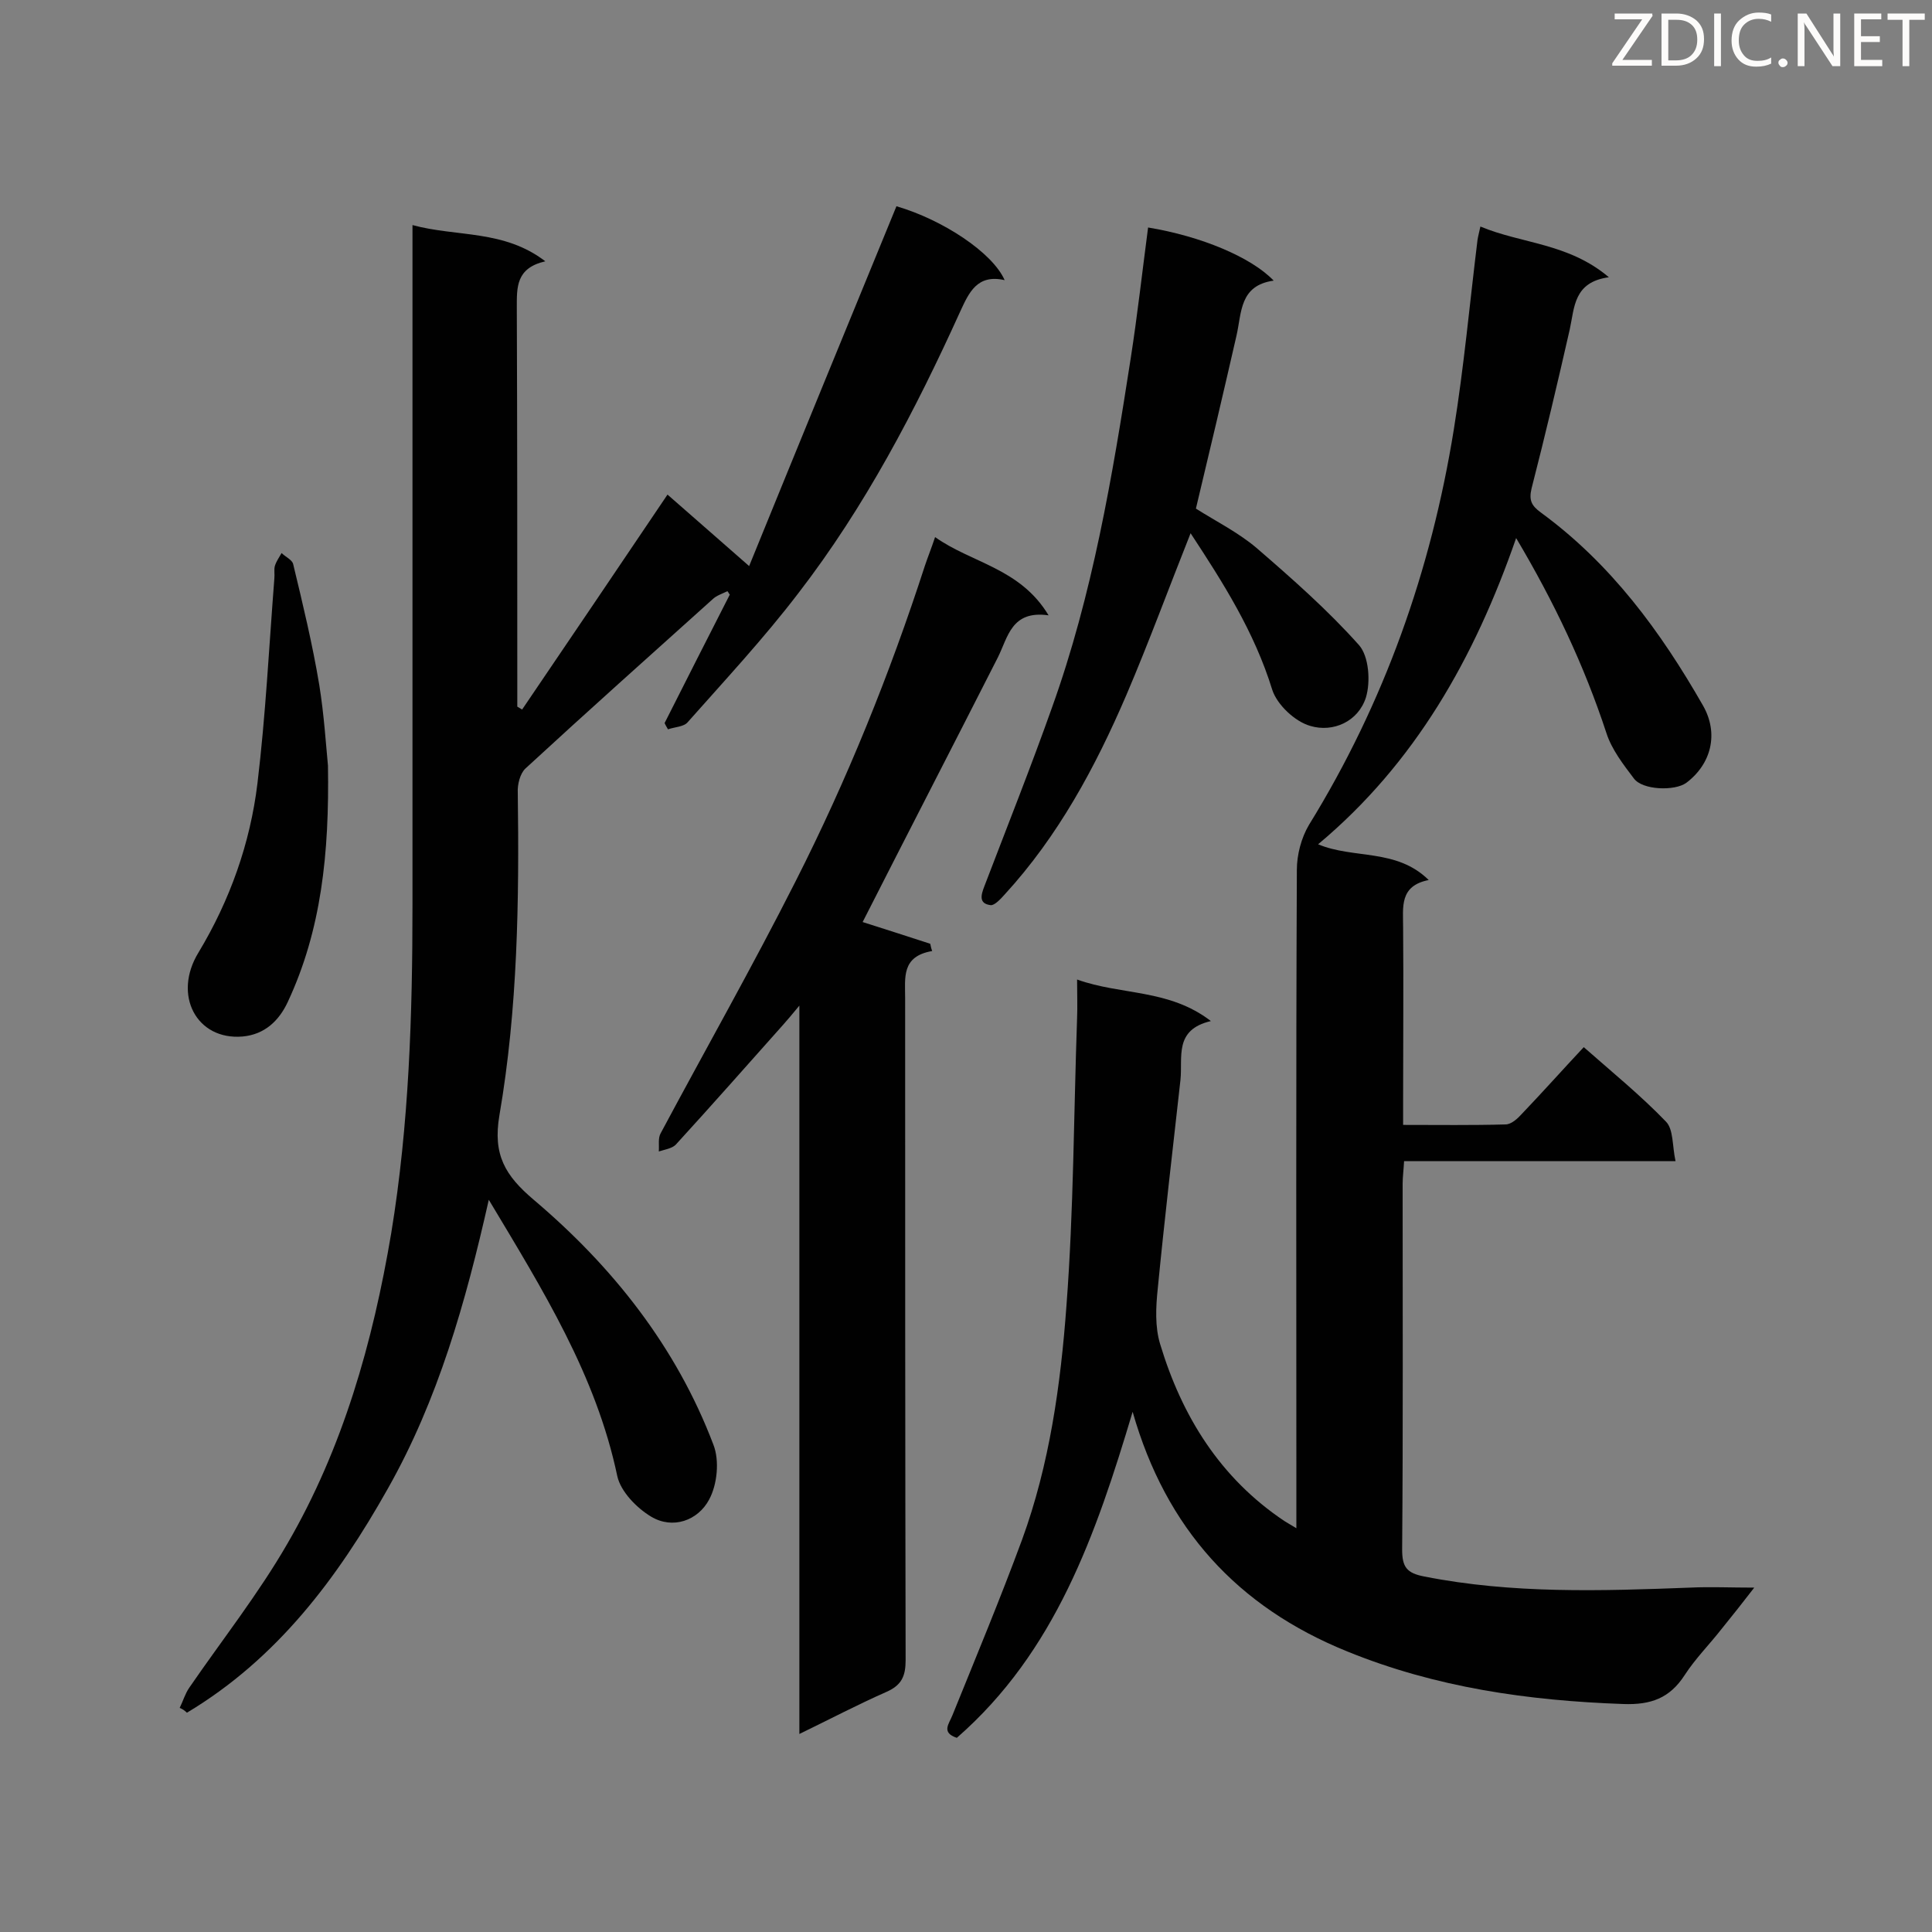
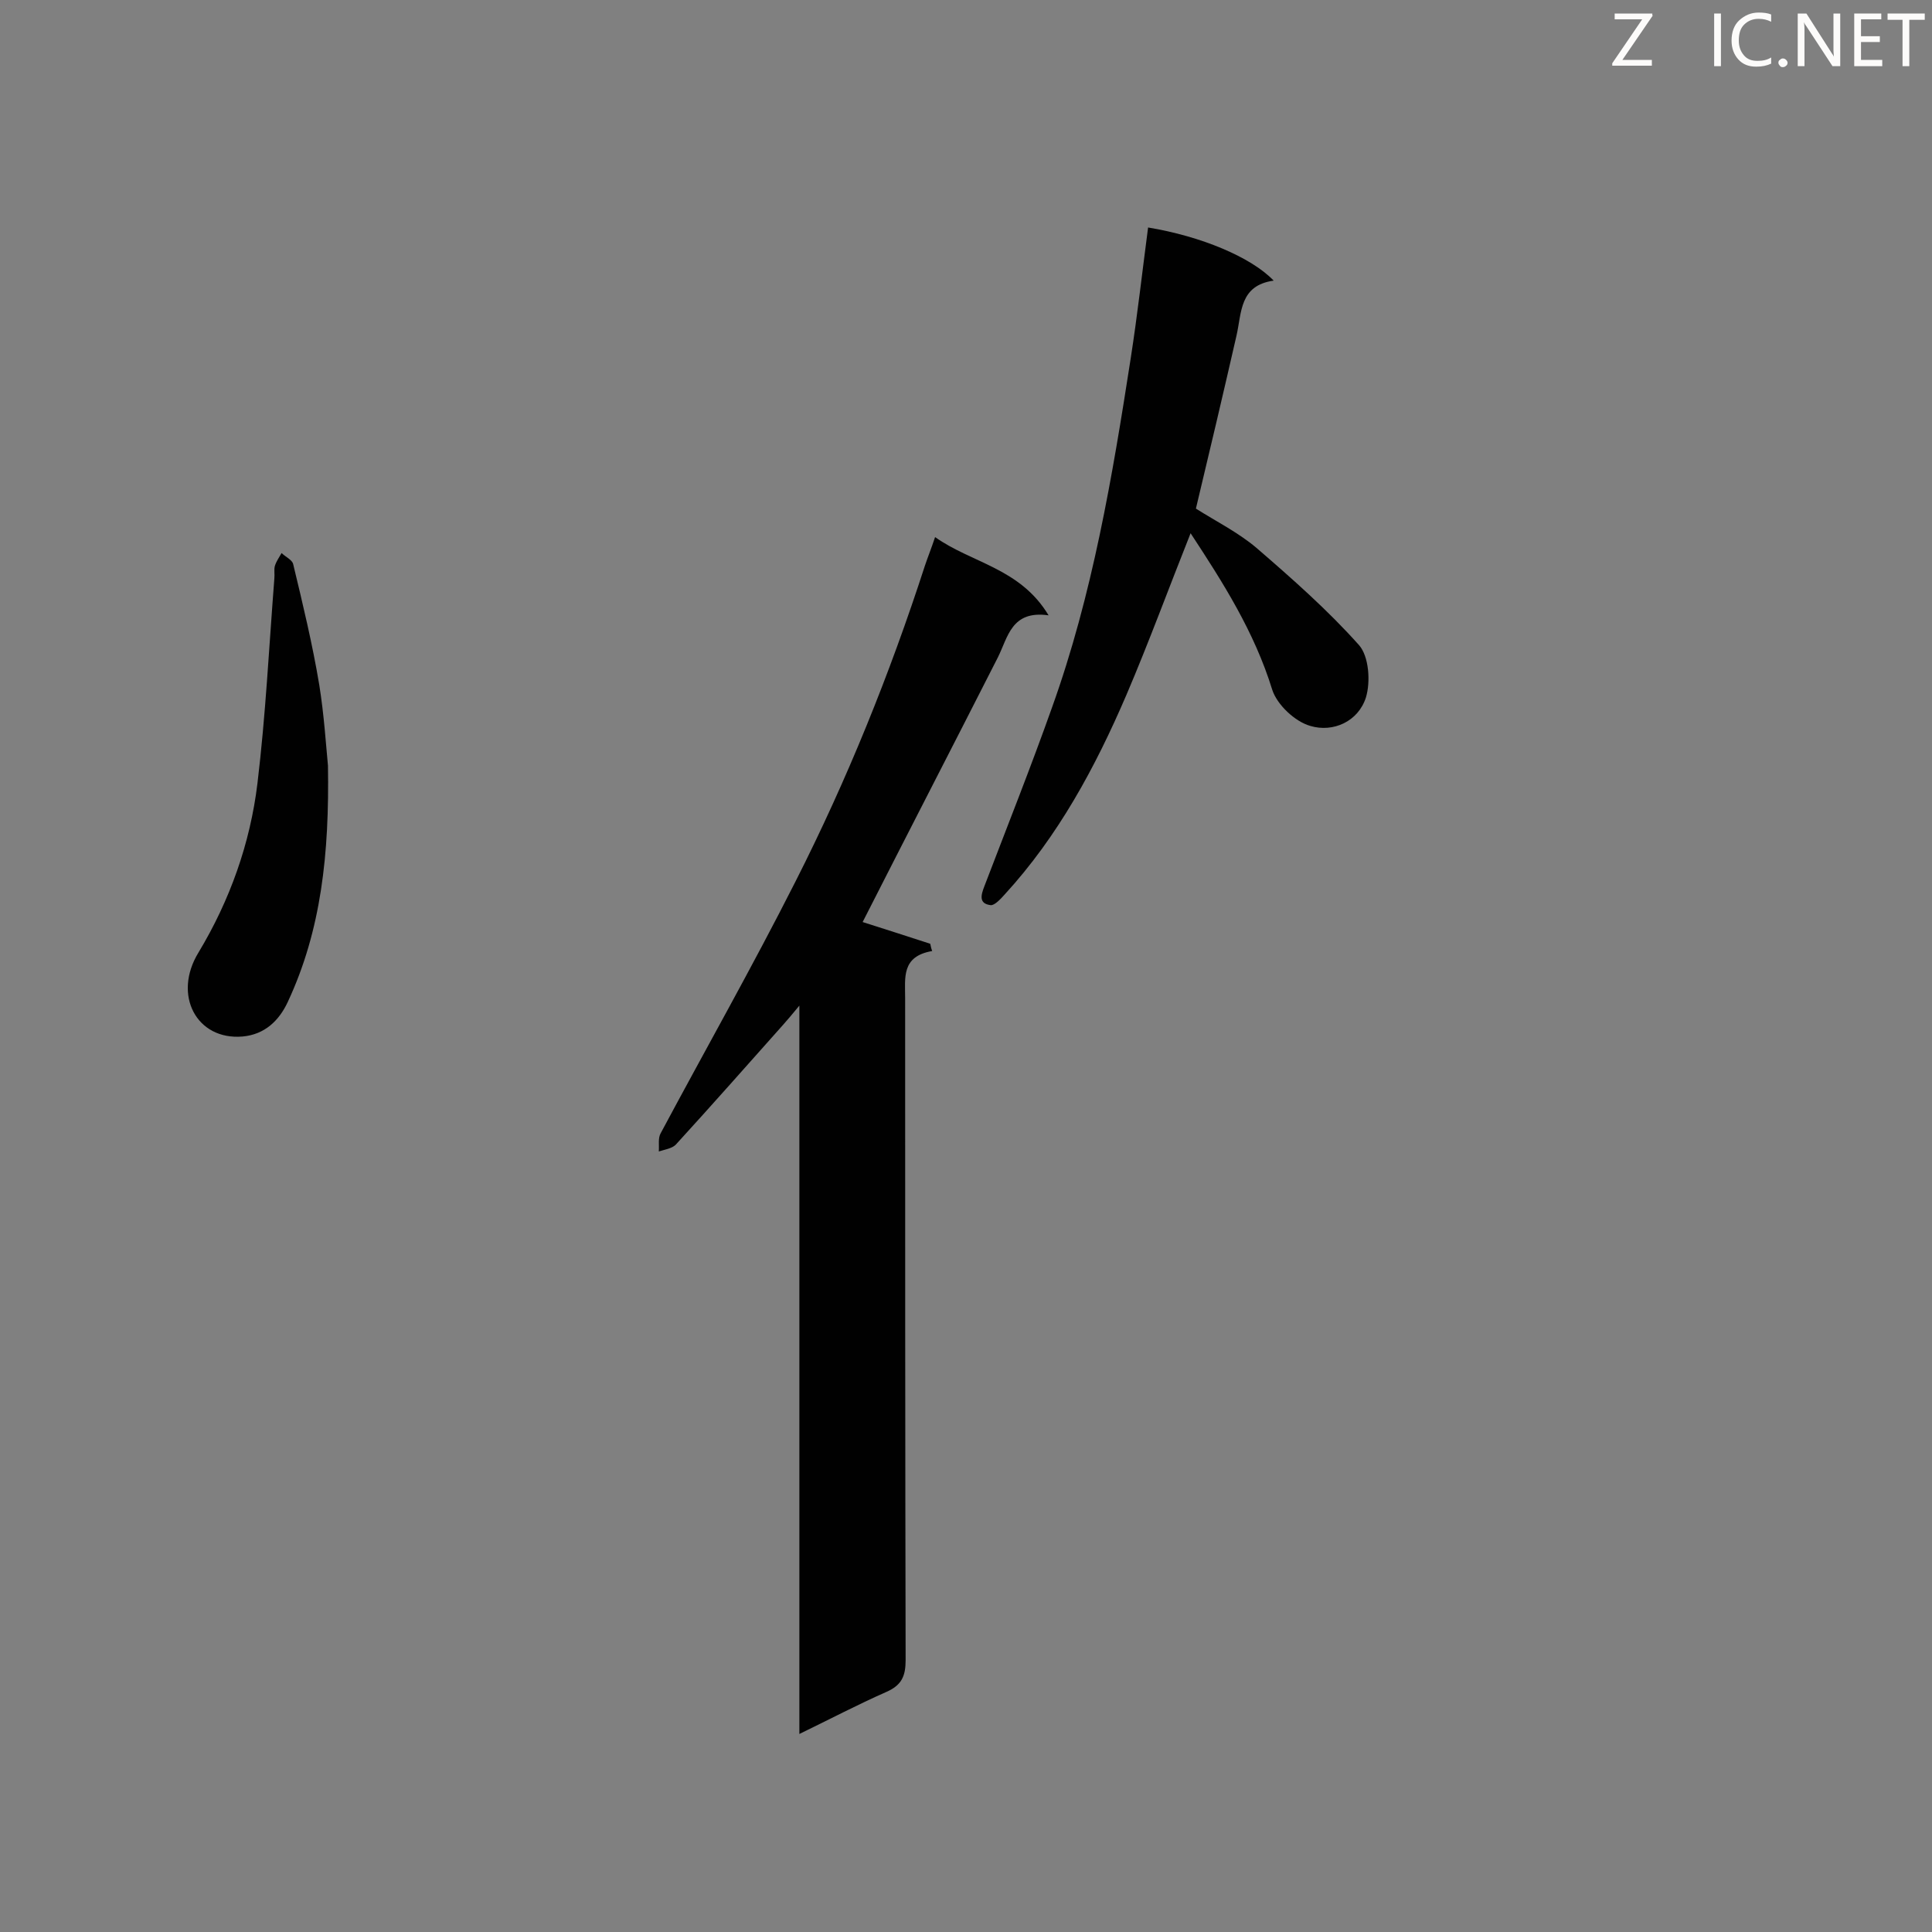
<svg xmlns="http://www.w3.org/2000/svg" enable-background="new 0 0 400 400" viewBox="0 0 400 400">
  <rect x="0" y="0" width="400" height="400" fill="#808080" stroke="none" />
-   <path d="m198.1 359.8c-3.3-1.1-1.6-2.9-.9-4.7 4.9-12.1 9.9-24.1 14.4-36.3 5.7-15.6 8-32.1 9.2-48.5 1.5-19.8 1.5-39.6 2.2-59.5.1-2.4 0-4.8 0-8 9.2 3.3 19 1.9 27.7 8.6-7.7 1.8-5.8 7.5-6.3 12.2-1.6 14.4-3.3 28.8-4.7 43.2-.4 3.8-.6 7.9.5 11.5 4.5 14.9 12.4 27.7 25.7 36.6.6.4 1.2.7 2.5 1.5 0-2.3 0-4 0-5.7 0-43.5-.1-87 .1-130.6 0-3.1.9-6.6 2.5-9.3 15.6-25.3 25.3-52.7 30-81.9 2.1-13 3.3-26.2 4.9-39.2.1-.7.3-1.4.6-2.8 8.6 3.6 18.2 3.4 26.6 10.5-7.3 1-7.1 6.2-8.1 10.8-2.5 11-5.1 22-7.9 32.9-.6 2.5 0 3.6 1.9 5 14.5 10.6 24.8 24.6 33.6 40 3.3 5.8 1.7 12.1-3.5 16-2.4 1.7-9 1.5-10.8-.9-2.2-2.9-4.6-6-5.7-9.4-4.6-14-10.8-27.1-18.7-40.4-8.6 24.8-20.9 46.6-41 63.4 7.4 3.1 16.2.8 22.9 7.4-6.1 1.2-5.3 5.6-5.3 9.8.1 11.9 0 23.8 0 35.7v5.2c7.3 0 14.3.1 21.2-.1 1.2 0 2.5-1.2 3.4-2.2 4.3-4.5 8.4-9.1 12.8-13.8 5.9 5.2 11.8 10 17 15.4 1.6 1.6 1.3 5 2 8.2-19.2 0-37.5 0-56.2 0-.1 1.9-.3 3.3-.3 4.7 0 25.2.1 50.5-.1 75.7 0 3.6.9 4.9 4.6 5.6 18.2 3.6 36.6 3 55 2.3 4.2-.2 8.4 0 13.3 0-2.4 3.1-4.6 5.9-6.8 8.6-2.5 3.2-5.4 6.1-7.6 9.5-3.1 4.8-7 6.2-12.7 6-19.7-.7-38.8-3.4-57.2-10.9-22.7-9.2-37.5-25.4-44.4-49.6-7.6 25.4-16 49.7-36.4 67.5z" fill="#010101" />
-   <path d="m37.2 353.6c.7-1.4 1.1-2.9 2-4.2 6.8-9.9 14.3-19.4 20.3-29.8 11.5-19.8 17.7-41.7 21.5-64.3 3.7-22.5 4.4-45.3 4.4-68 0-45 0-89.9 0-134.9 0-1.7 0-3.4 0-5.8 9.2 2.5 18.9.9 27.5 7.5-6.1 1.4-5.9 5.4-5.9 9.6.1 26 .1 51.9.1 77.9v4.7c.3.2.7.4 1 .6 9.9-14.6 19.8-29.2 30.1-44.5 5.4 4.7 10.6 9.3 16.9 14.8 10.3-25.3 20.4-49.9 30.5-74.5 9.6 2.8 19.9 9.6 22.4 15.3-5.7-1.3-7.4 2.6-9.2 6.5-9.3 20.5-19.7 40.4-33.5 58.3-7.1 9.3-15.1 17.9-22.9 26.7-.8 1-2.7 1-4.1 1.5-.2-.4-.5-.8-.7-1.3 4.5-8.9 9-17.8 13.5-26.6-.2-.2-.3-.5-.5-.7-1 .5-2.3.9-3.1 1.7-12.9 11.6-25.9 23.2-38.7 35-1.1 1-1.7 3.3-1.6 5 .3 22.4 0 44.7-3.8 66.8-1.4 8.2 1.2 12.5 7.1 17.5 16.3 13.8 29.5 30.4 37.2 50.7 1.3 3.3.8 8.3-.9 11.4-2.3 4.3-7.5 6.2-12 3.5-3-1.8-6.3-5.2-7-8.4-4.4-20.9-15.4-38.5-26.6-57.2-4.8 21.3-10.5 41.4-20.9 59.8-10.4 18.5-22.9 35.2-41.6 46.4-.5-.5-1-.8-1.5-1z" fill="#010101" />
  <path d="m178.6 190.9c4.1 1.3 9.1 2.9 14 4.5.1.5.2 1 .4 1.5-6.4 1.1-5.6 5.5-5.6 9.8 0 45.7 0 91.4.1 137 0 3.3-.8 5.2-4 6.6-5.9 2.6-11.6 5.6-18 8.7 0-50.4 0-100.1 0-150.8-1.5 1.8-2.4 2.9-3.3 3.9-7.4 8.3-14.8 16.7-22.3 24.9-.8.8-2.3 1-3.5 1.4.1-1.3-.2-2.8.4-3.8 9.3-17.4 19-34.5 27.9-52.1 10.7-21.1 19.5-42.9 26.8-65.4.6-1.8 1.3-3.5 2.1-5.9 7.6 5.4 17.6 6.4 23.5 16.2-7.7-1.1-8.4 4.5-10.5 8.7-9.3 18.3-18.7 36.5-28 54.8z" fill="#010101" />
  <path d="m246.5 110.4c-4.5 11.3-8.6 22.5-13.3 33.5-6.4 14.9-14.1 29.2-25.2 41.3-.8.9-2.1 2.3-2.9 2.2-2.5-.3-2-2.1-1.3-3.9 4.7-12.3 9.6-24.6 14-37 8.4-23.4 12.5-47.8 16.3-72.3 1.4-9 2.4-18 3.6-27.1 10.9 1.8 21.3 6.1 26 11-7.1 1-6.6 6.6-7.7 11.4-2.7 11.8-5.5 23.7-8.4 35.8 4.1 2.6 8.7 4.9 12.5 8.1 7.4 6.4 14.8 12.9 21.3 20.2 2 2.3 2.4 7.5 1.4 10.8-1.6 5-6.8 7.3-11.5 5.9-3.2-.9-6.9-4.4-7.9-7.5-3.7-12-10.2-22.2-16.9-32.4z" fill="#010101" />
  <path d="m67.9 158.5c.3 18.3-1.4 34.1-8.3 48.9-1.8 3.9-4.8 6.8-9.4 7.2-9.5.8-14.5-8.6-9.1-17.4 6.5-10.8 10.7-22.6 12.2-35 1.7-14.1 2.4-28.3 3.5-42.4.1-.9-.1-1.8.1-2.6.3-1 .9-1.8 1.4-2.7.8.8 2.2 1.4 2.4 2.3 2 8.3 4 16.6 5.4 25 1 6.2 1.4 12.6 1.8 16.7z" fill="#010101" />
  <g fill="#fcfbfa">
    <path d="m342.2 3.2-6.3 9.2h6.1v1.2h-8.2v-.5l6.2-9.1h-5.7v-1.2h7.8v.4z" />
-     <path d="m344 13.7v-10.9h3.1c1.6 0 3 .5 4.1 1.4 1.1 1 1.6 2.2 1.6 3.9s-.5 3-1.6 4-2.5 1.5-4.2 1.5h-3zm1.4-9.6v8.4h1.6c1.4 0 2.5-.4 3.2-1.1.8-.8 1.2-1.8 1.2-3.2s-.4-2.4-1.2-3.1-1.8-1-3.1-1z" />
    <path d="m356.3 2.8v10.9h-1.4v-10.9z" />
    <path d="m366.6 13.2c-.8.4-1.8.6-3 .6-1.6 0-2.8-.5-3.7-1.5s-1.4-2.3-1.4-3.9c0-1.7.5-3.2 1.6-4.2s2.4-1.6 4-1.6c1 0 1.9.1 2.6.4v1.5c-.8-.4-1.6-.6-2.6-.6-1.2 0-2.2.4-3 1.2s-1.1 1.9-1.1 3.3c0 1.3.4 2.3 1.1 3.1s1.6 1.1 2.8 1.1c1.1 0 2-.2 2.8-.7v1.3z" />
    <path d="m368.2 13c0-.3.1-.5.3-.6.2-.2.4-.3.6-.3.3 0 .5.1.7.3s.3.4.3.6-.1.5-.3.6c-.2.2-.4.3-.7.3s-.5-.1-.6-.3c-.2-.2-.3-.4-.3-.6z" />
    <path d="m381.1 13.7h-1.7l-5.5-8.4c-.2-.2-.3-.5-.4-.7 0 .2.1.8.1 1.5v7.6h-1.4v-10.9h1.8l5.3 8.3c.3.4.4.6.4.8 0-.3-.1-.8-.1-1.6v-7.5h1.4v10.9z" />
    <path d="m389.7 13.7h-5.8v-10.9h5.6v1.2h-4.2v3.5h3.9v1.2h-3.9v3.7h4.4z" />
    <path d="m398.4 4.1h-3.1v9.6h-1.4v-9.6h-3.1v-1.3h7.7v1.3z" />
  </g>
</svg>